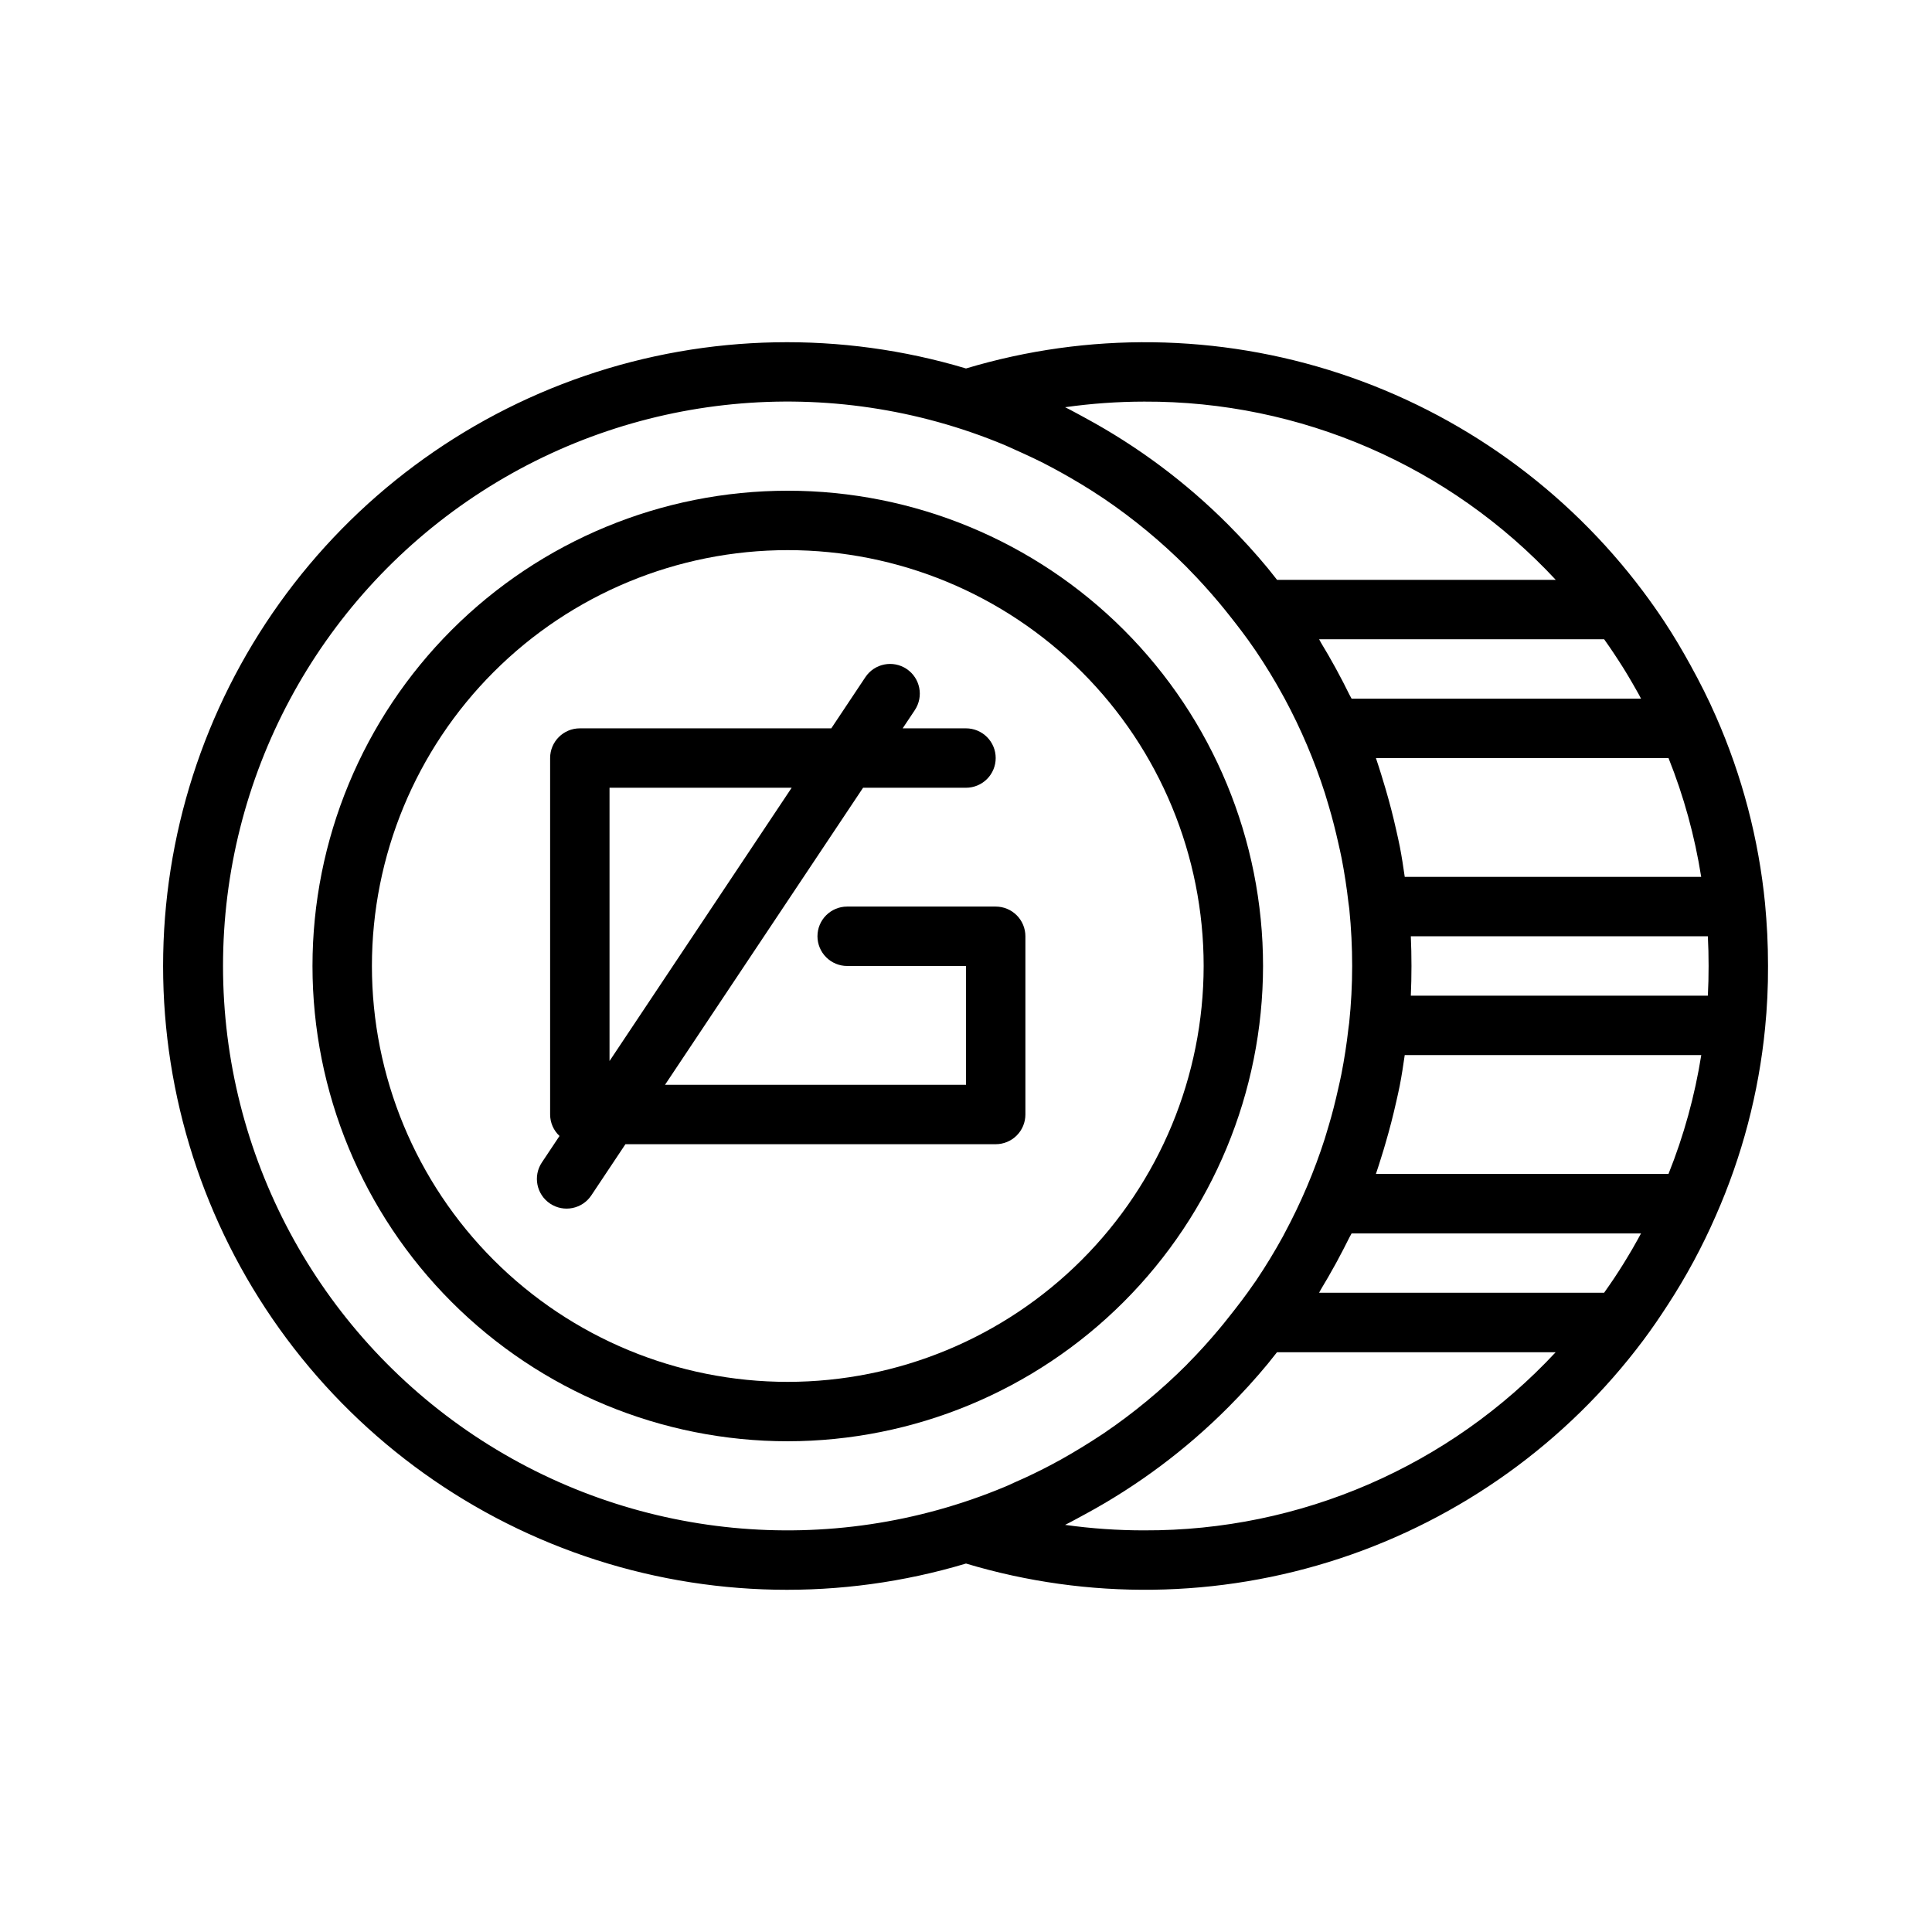
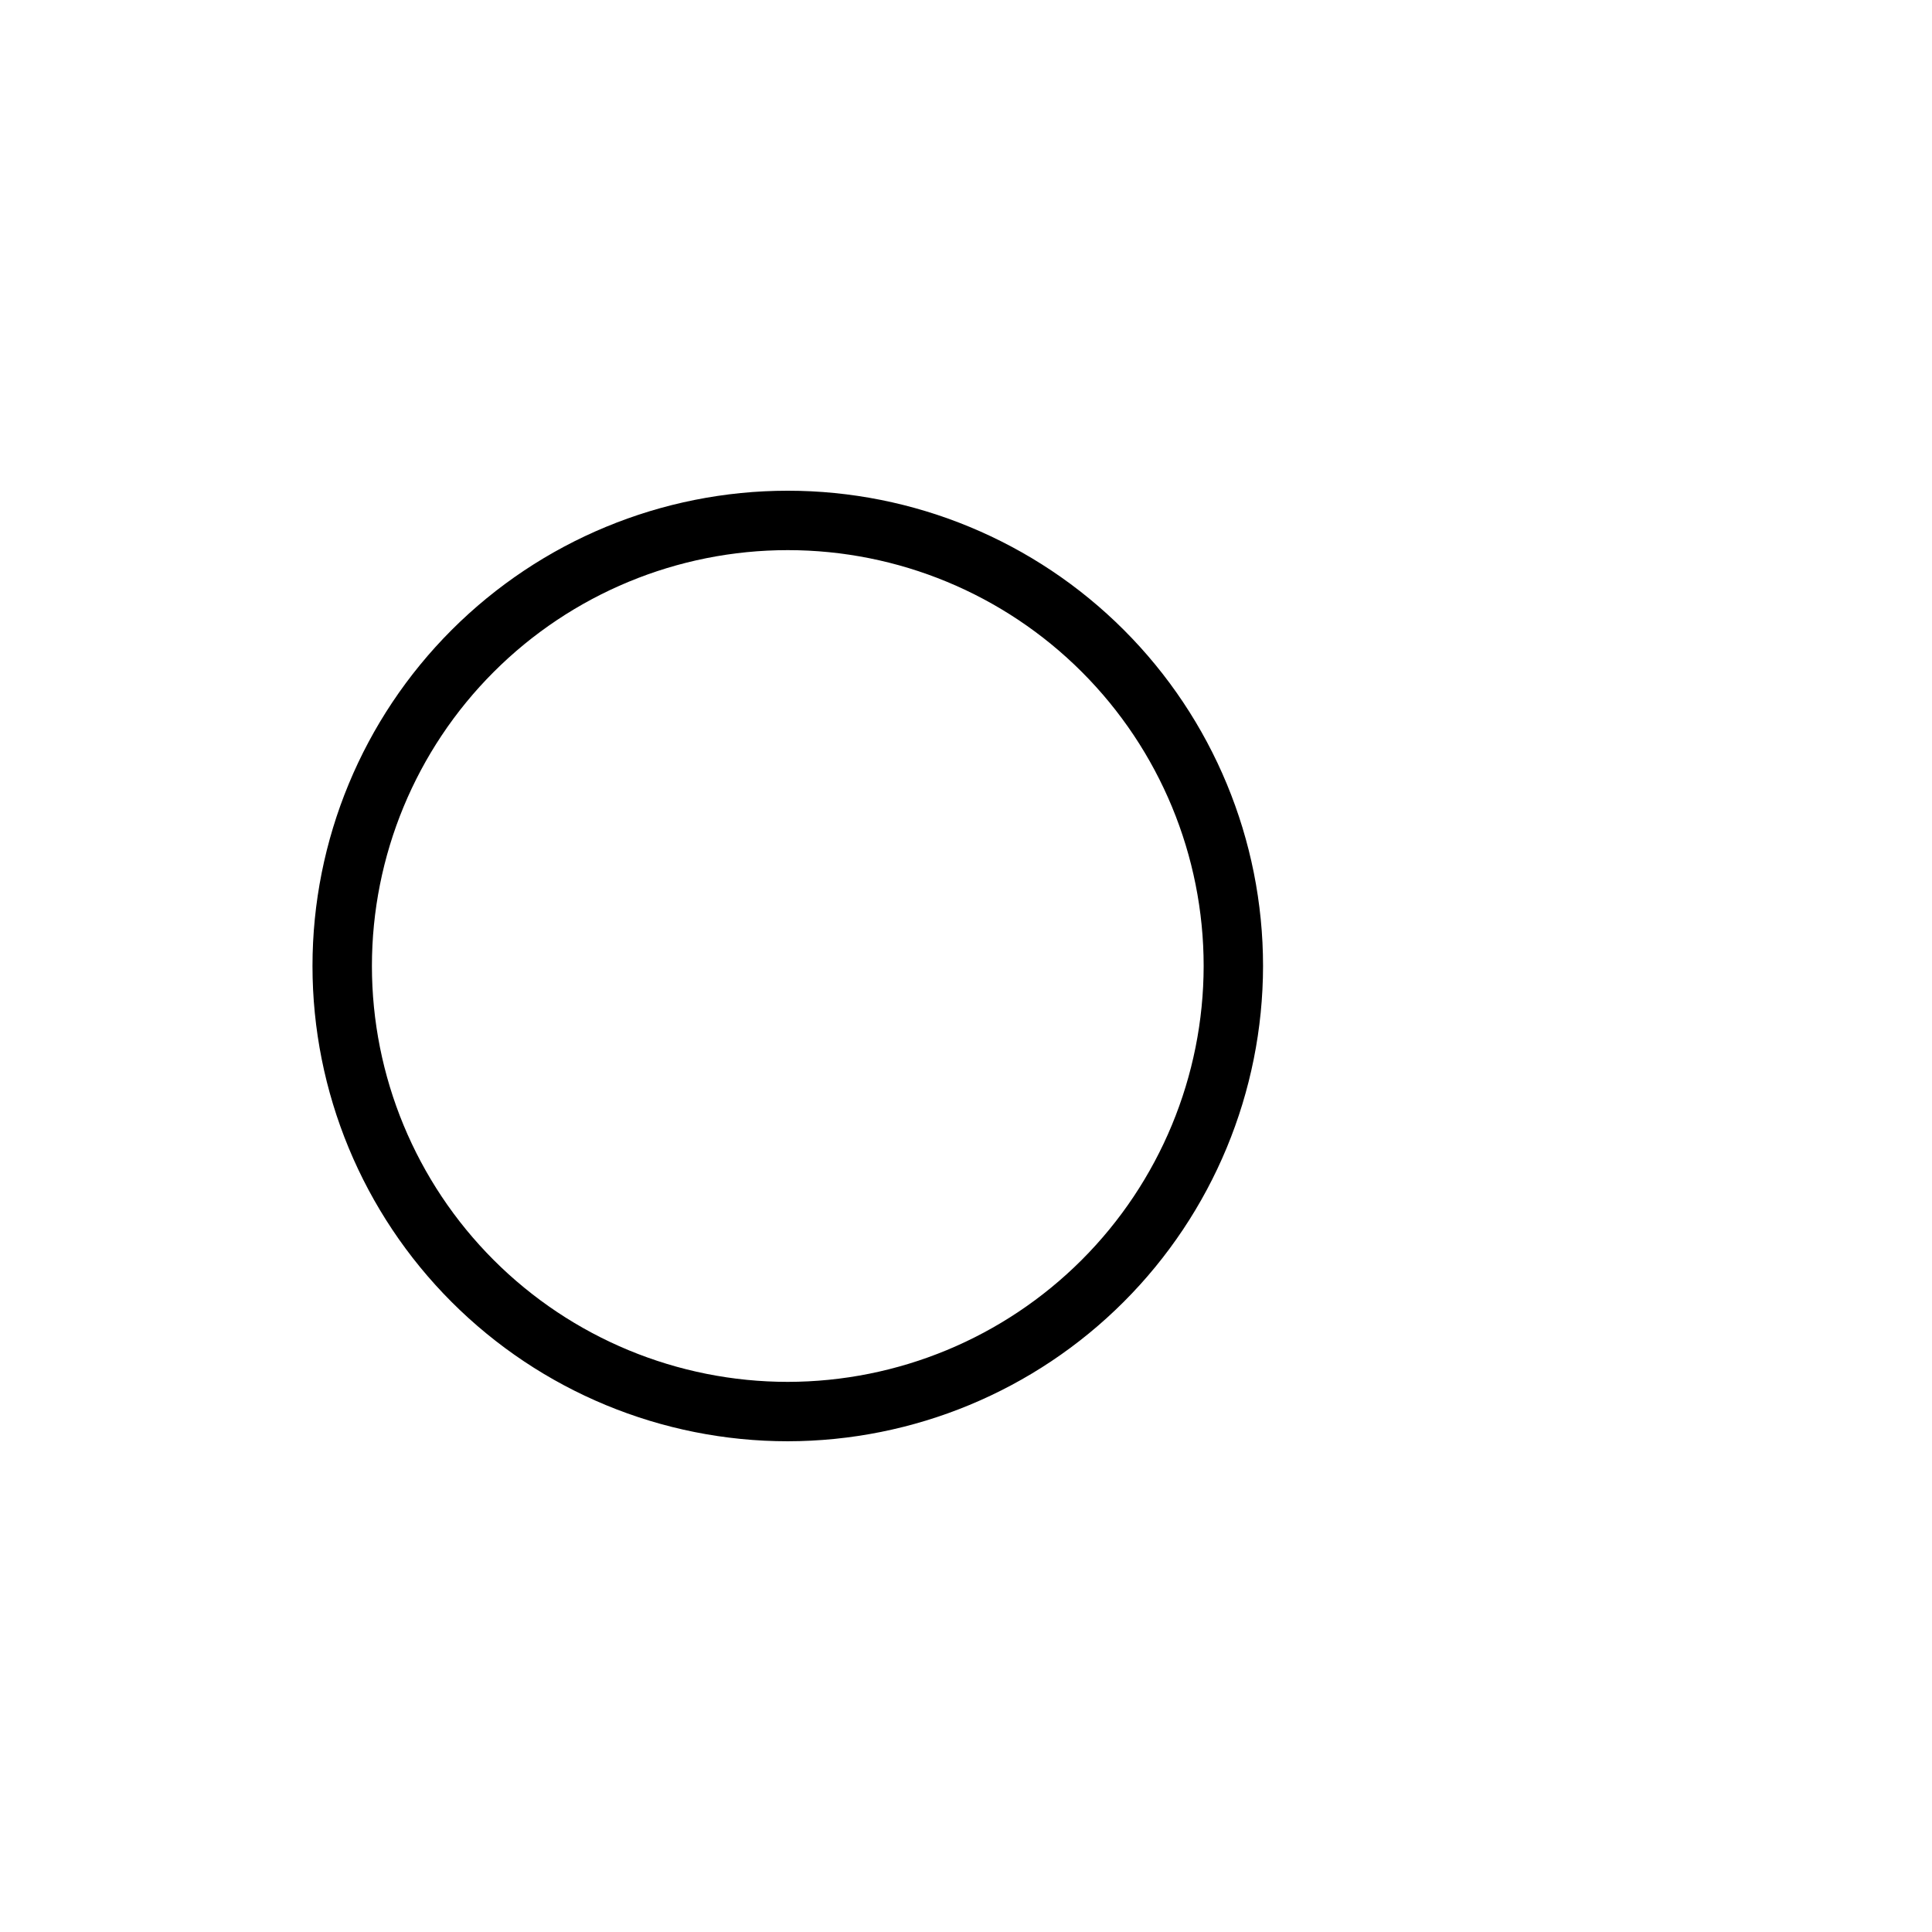
<svg xmlns="http://www.w3.org/2000/svg" fill="#000000" width="800px" height="800px" version="1.1" viewBox="144 144 512 512">
  <g>
    <path d="m478.72 400c0-33.406-13.27-65.441-36.891-89.062s-55.656-36.891-89.062-36.891c-33.402 0-65.441 13.27-89.062 36.891s-36.891 55.656-36.891 89.062c0 33.402 13.27 65.441 36.891 89.059 23.621 23.621 55.66 36.891 89.062 36.891 33.395-0.039 65.406-13.32 89.02-36.934 23.613-23.609 36.895-55.625 36.934-89.016zm-125.95 110.21c-29.227 0-57.262-11.613-77.93-32.281-20.668-20.668-32.277-48.699-32.277-77.926 0-29.23 11.609-57.262 32.277-77.93 20.668-20.668 48.703-32.281 77.93-32.281 29.23 0 57.262 11.613 77.93 32.281 20.668 20.668 32.281 48.699 32.281 77.93-0.031 29.219-11.656 57.23-32.316 77.895-20.66 20.66-48.676 32.281-77.895 32.312z" />
-     <path d="m407.87 384.25h-39.359c-4.348 0-7.875 3.523-7.875 7.871 0 2.09 0.832 4.09 2.309 5.566 1.477 1.477 3.477 2.309 5.566 2.309h31.488v31.488h-79.762l52.484-78.719 27.277-0.004c2.086 0 4.09-0.828 5.566-2.305 1.477-1.477 2.305-3.481 2.305-5.566 0-2.09-0.828-4.09-2.305-5.566-1.477-1.477-3.481-2.305-5.566-2.305h-16.785l3.219-4.824v-0.004c2.414-3.617 1.438-8.504-2.18-10.918-3.617-2.41-8.504-1.438-10.918 2.18l-9.035 13.566h-66.637c-4.348 0-7.875 3.523-7.875 7.871v94.465c0.004 2.16 0.906 4.223 2.488 5.691l-4.668 7.008v-0.004c-2.414 3.617-1.438 8.508 2.18 10.922 3.617 2.41 8.508 1.434 10.918-2.184l9.039-13.562h98.125c2.086 0 4.09-0.828 5.566-2.305 1.477-1.477 2.305-3.481 2.305-5.566v-47.234c0-2.086-0.828-4.09-2.305-5.566-1.477-1.477-3.481-2.305-5.566-2.305zm-102.34 40.934v-72.422h48.27z" />
-     <path d="m611.76 383.47c-1.688-17.117-6.078-33.855-13.008-49.594-2.008-4.613-4.297-9.133-6.754-13.586-2.164-3.938-4.434-7.793-6.926-11.562-1.777-2.688-3.641-5.332-5.59-7.934v-0.004c-20.258-27.055-48.336-47.234-80.434-57.812-32.102-10.578-66.676-11.043-99.047-1.332-33.027-9.898-68.324-9.223-100.95 1.934-32.625 11.156-60.945 32.23-80.996 60.277-20.051 28.051-30.832 61.664-30.832 96.145 0 34.477 10.781 68.094 30.832 96.141 20.051 28.047 48.371 49.125 80.996 60.277 32.621 11.156 67.918 11.832 100.95 1.934 32.375 9.711 66.949 9.242 99.051-1.34 32.098-10.582 60.176-30.766 80.43-57.824 2.273-3.039 4.402-6.156 6.445-9.32h0.004c4.918-7.547 9.199-15.488 12.797-23.742 6.941-15.738 11.336-32.48 13.031-49.594 0.547-5.496 0.812-11.012 0.785-16.531 0-2.938-0.07-5.754-0.203-8.5-0.137-2.75-0.348-5.426-0.582-8.031zm-25.586-38.574c4.055 10.141 6.957 20.703 8.66 31.488h-78.562c-0.387-2.684-0.789-5.367-1.309-8.031-0.285-1.48-0.637-2.938-0.961-4.41-0.805-3.602-1.723-7.168-2.762-10.707-0.395-1.324-0.789-2.644-1.188-3.938-0.473-1.465-0.906-2.938-1.418-4.394zm-17.066-31.488c0.441 0.629 0.891 1.25 1.332 1.891 0.934 1.363 1.844 2.738 2.731 4.117 0.789 1.164 1.48 2.363 2.188 3.512 0.824 1.375 1.625 2.762 2.41 4.156 0.387 0.684 0.789 1.379 1.125 2.07l-76.707-0.004c-0.18-0.379-0.418-0.723-0.598-1.094-1.051-2.144-2.144-4.269-3.289-6.367-0.156-0.301-0.324-0.598-0.488-0.898-1.188-2.164-2.418-4.305-3.707-6.414-0.188-0.316-0.34-0.652-0.527-0.969zm-121.88-62.977c41.352-0.164 80.891 16.961 109.06 47.234h-73.855c-0.496-0.629-0.992-1.258-1.496-1.883-0.332-0.41-0.645-0.828-0.984-1.234-3.258-3.938-6.699-7.707-10.281-11.312l-0.148-0.148v-0.004c-11.203-11.242-23.988-20.789-37.949-28.34l-0.18-0.102c-1.707-0.914-3.394-1.867-5.133-2.723h-0.004c6.949-0.984 13.957-1.48 20.973-1.488zm-24.23 281.54c-3.371 1.793-6.816 3.457-10.344 4.984-0.789 0.363-1.629 0.789-2.473 1.109-46.16 19.23-98.879 14.117-140.48-13.621-41.609-27.742-66.598-74.441-66.598-124.45 0-50.008 24.988-96.707 66.598-124.45 41.605-27.742 94.324-32.855 140.48-13.625 0.844 0.348 1.652 0.746 2.481 1.109 3.512 1.574 6.965 3.148 10.328 4.984 0.676 0.355 1.34 0.723 2.008 1.094 3.762 2.086 7.445 4.297 11.02 6.691l0.473 0.309c7.832 5.309 15.141 11.344 21.84 18.027 0.234 0.227 0.449 0.48 0.684 0.715 2.777 2.809 5.414 5.746 7.965 8.77 0.922 1.086 1.812 2.203 2.699 3.32 2.312 2.906 4.574 5.848 6.668 8.918 0.18 0.262 0.371 0.504 0.543 0.789 2.562 3.793 4.941 7.707 7.141 11.738l0.41 0.738c4.32 8.023 7.891 16.422 10.676 25.098 0.355 1.125 0.684 2.25 1.016 3.379 0.961 3.219 1.785 6.496 2.527 9.793 0.301 1.34 0.613 2.668 0.875 4.008 0.762 3.922 1.371 7.887 1.828 11.902 0.062 0.559 0.172 1.117 0.227 1.684h-0.004c0.5 4.984 0.75 9.992 0.75 15.004 0 5.086-0.27 10.109-0.789 15.066-0.047 0.488-0.148 0.961-0.195 1.449-0.457 4.102-1.086 8.148-1.867 12.148-0.25 1.301-0.559 2.59-0.852 3.891-0.746 3.344-1.574 6.66-2.559 9.918-0.324 1.094-0.637 2.188-0.984 3.273l0.004-0.004c-2.781 8.68-6.352 17.082-10.668 25.105l-0.41 0.789c-2.203 4.019-4.582 7.926-7.133 11.723-0.18 0.27-0.379 0.52-0.559 0.789-2.102 3.07-4.367 6.023-6.684 8.926-0.875 1.109-1.754 2.211-2.66 3.281-2.574 3.055-5.242 6.031-8.055 8.863-0.203 0.203-0.387 0.418-0.59 0.621l0.004-0.004c-6.711 6.691-14.035 12.734-21.879 18.051l-0.418 0.277c-3.574 2.363-7.273 4.629-11.02 6.723-0.691 0.363-1.355 0.73-2.023 1.086zm24.23 17.594c-7.016 0.004-14.023-0.484-20.973-1.457 1.738-0.859 3.426-1.812 5.133-2.731l0.18-0.094h0.004c13.992-7.574 26.801-17.156 38.02-28.434 3.613-3.637 7.086-7.43 10.375-11.414 0.301-0.363 0.574-0.738 0.875-1.102 0.527-0.652 1.047-1.316 1.574-1.977h73.848c-28.168 30.258-67.695 47.371-109.04 47.207zm130.55-76.68c-0.789 1.41-1.574 2.816-2.441 4.203-0.699 1.176-1.418 2.336-2.156 3.481-0.887 1.395-1.805 2.773-2.754 4.133-0.434 0.637-0.883 1.258-1.324 1.891l-75.531-0.004c0.195-0.316 0.34-0.66 0.535-0.977 1.273-2.098 2.504-4.227 3.684-6.383l0.52-0.945c1.133-2.098 2.223-4.199 3.266-6.297 0.18-0.379 0.426-0.73 0.605-1.109h76.703c-0.359 0.645-0.73 1.328-1.105 2.008zm8.391-17.785h-77.539c0.52-1.465 0.953-2.953 1.426-4.434 0.418-1.273 0.789-2.566 1.164-3.856 1.051-3.586 1.98-7.191 2.793-10.824 0.316-1.434 0.66-2.859 0.938-4.297 0.52-2.684 0.93-5.375 1.316-8.078h78.586c-1.711 10.789-4.625 21.352-8.684 31.488zm10.43-47.305v0.074h-78.719c0.117-2.551 0.172-5.164 0.172-7.871s-0.055-5.32-0.172-7.871h78.719v0.07c0.133 2.512 0.195 5.102 0.195 7.801 0.004 2.699-0.062 5.289-0.195 7.801z" />
  </g>
</svg>